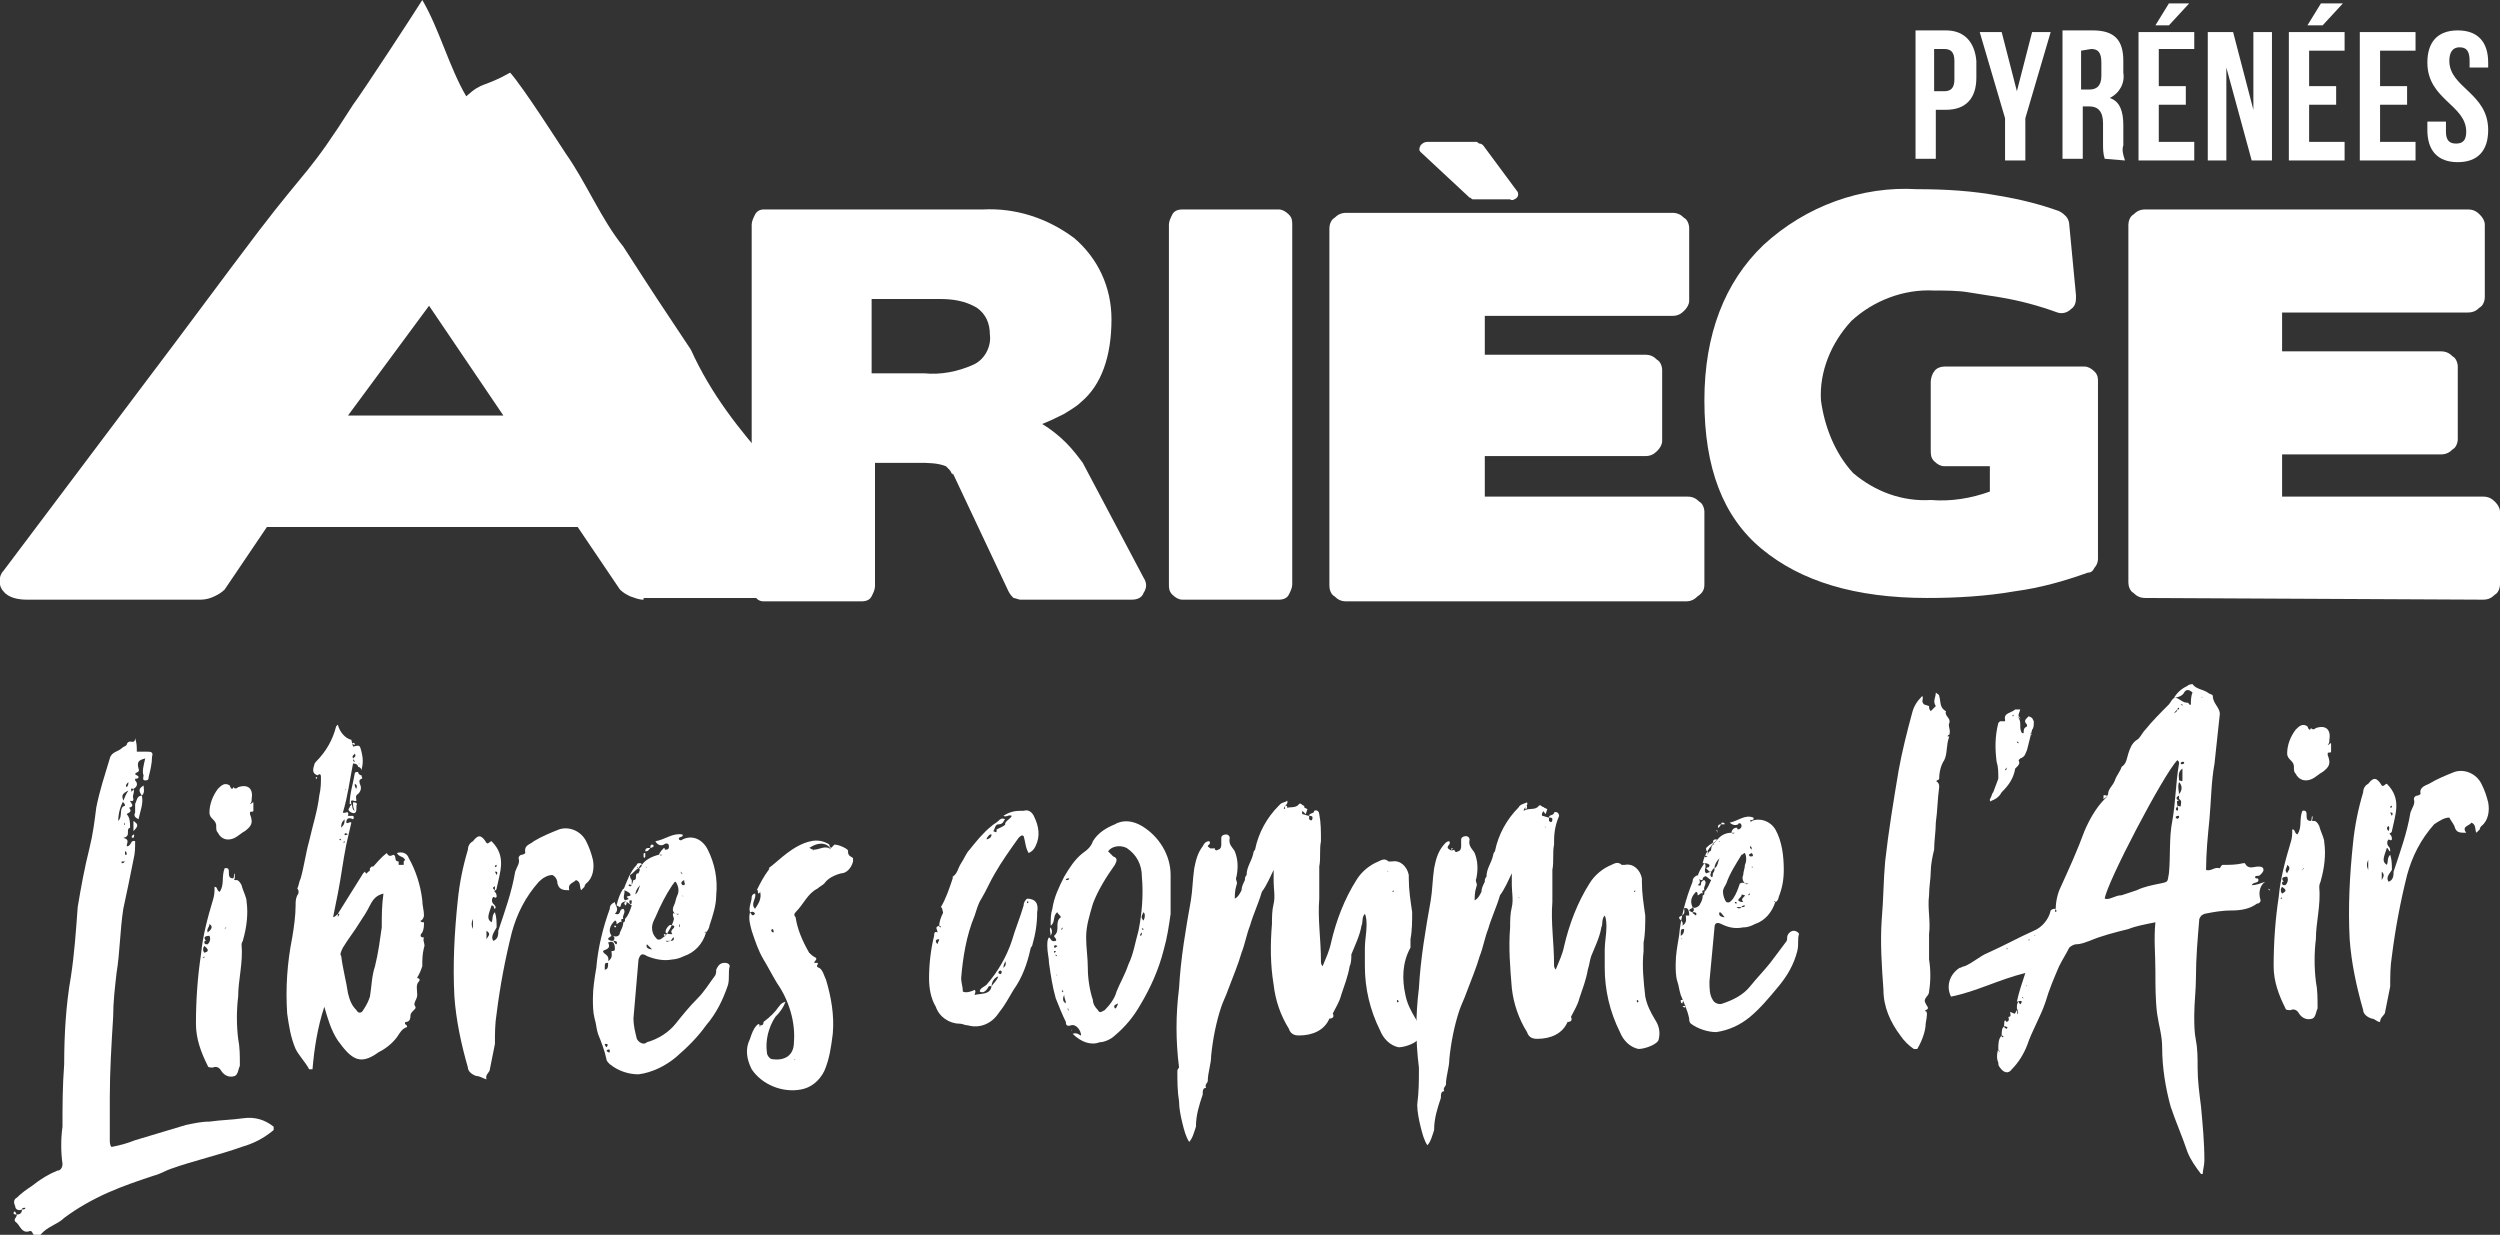
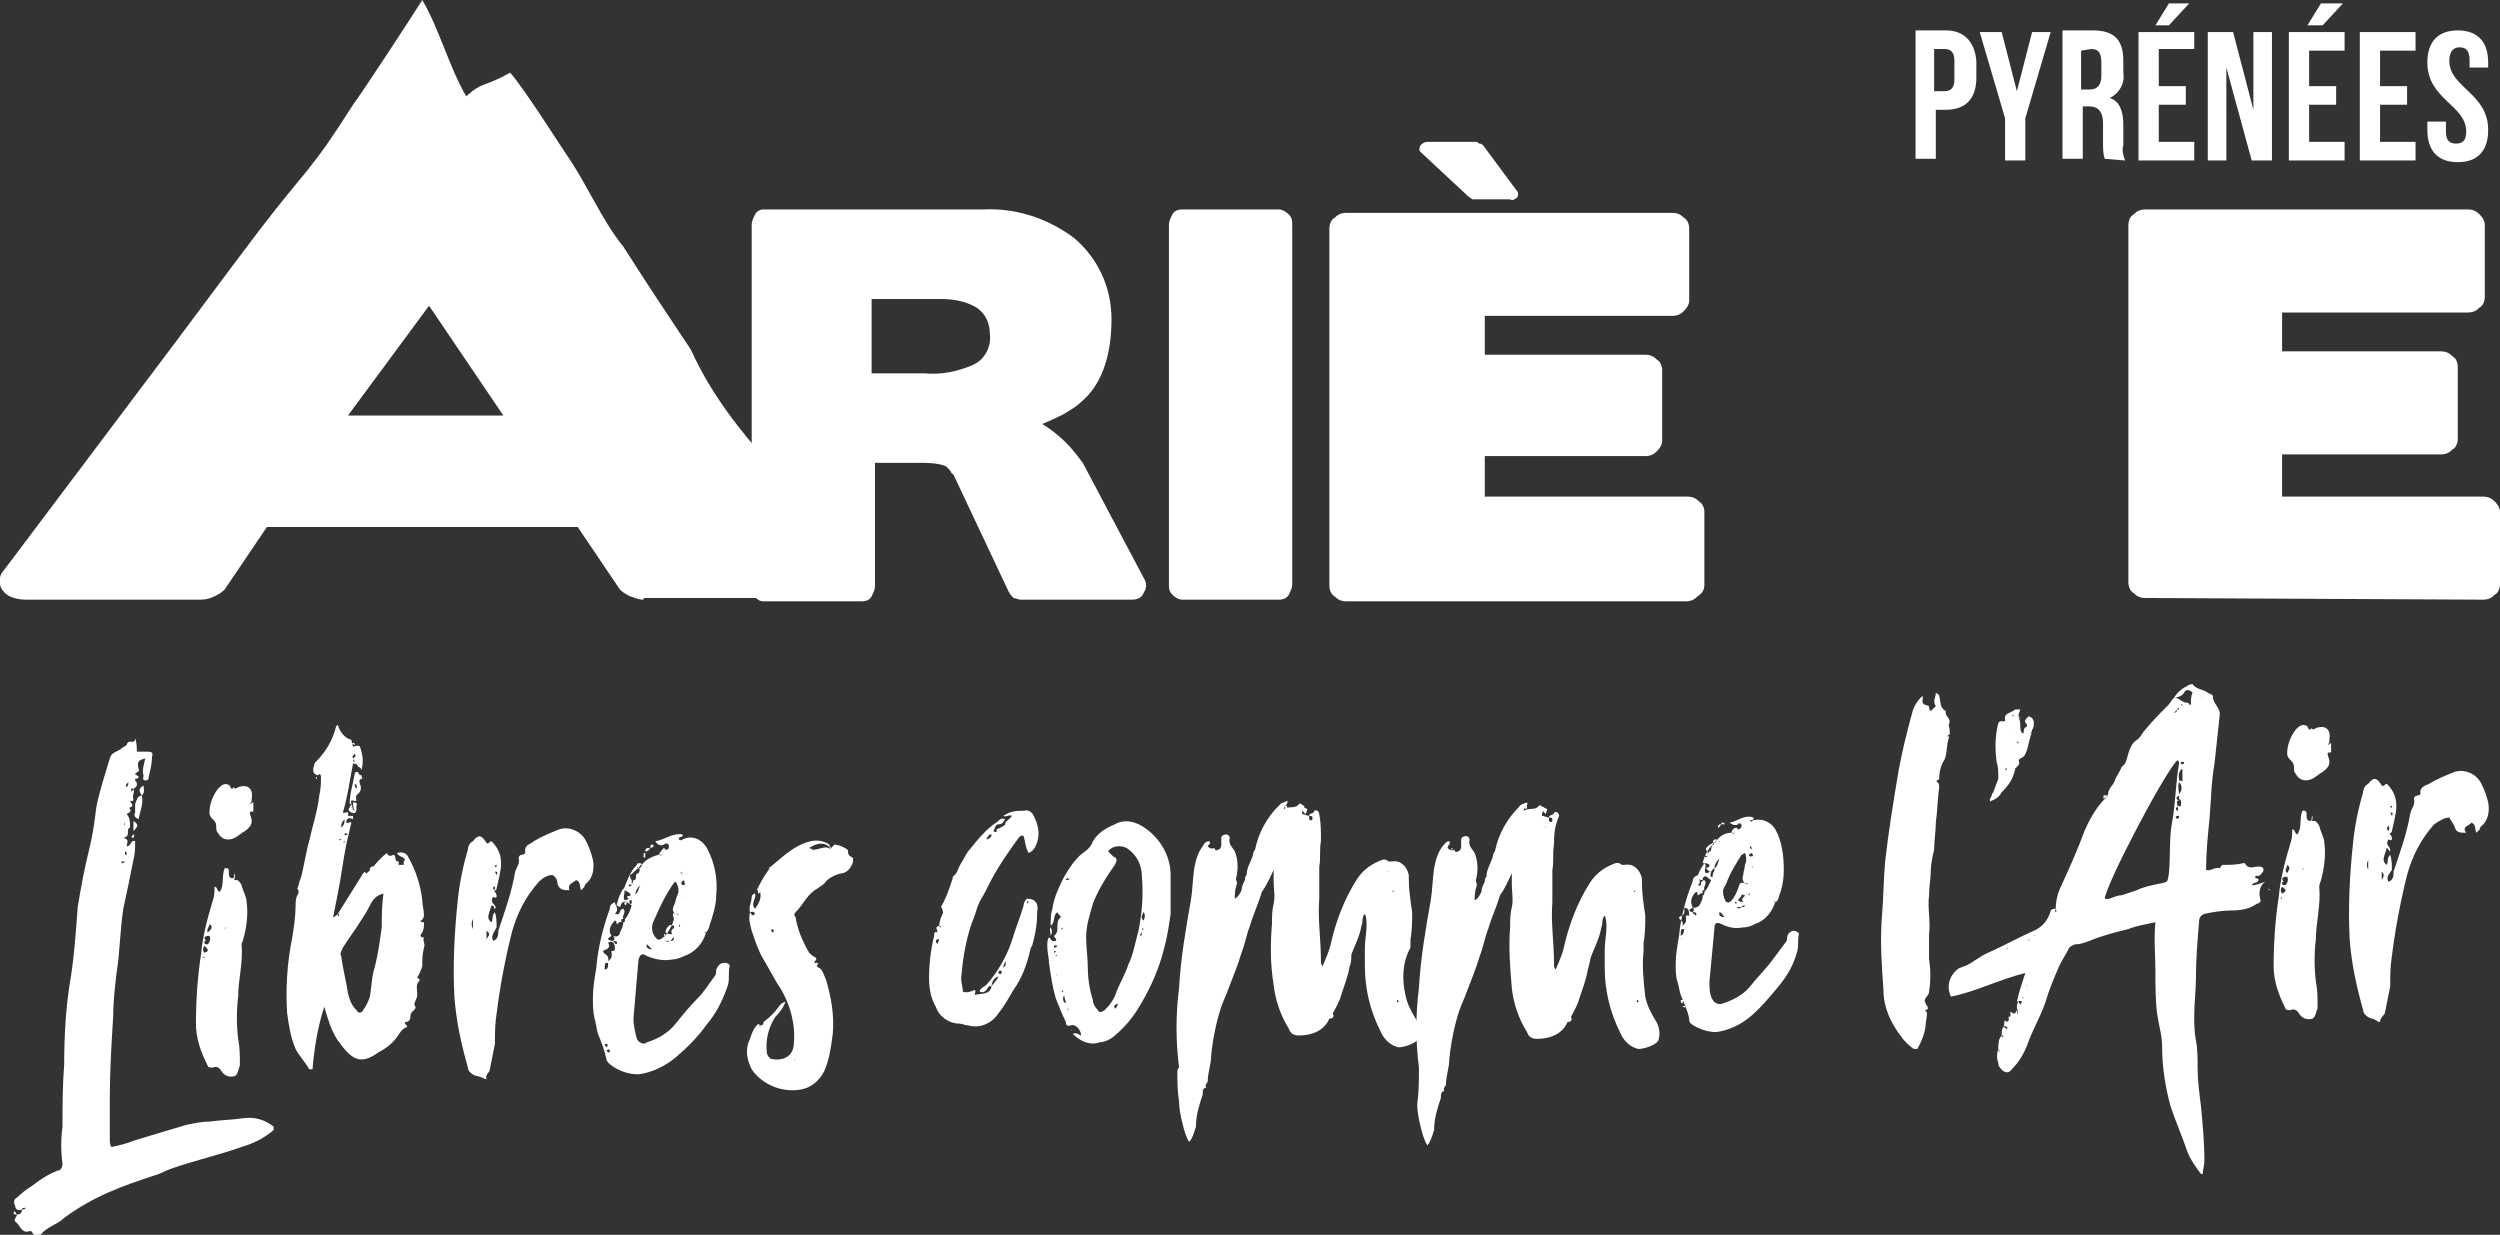
<svg xmlns="http://www.w3.org/2000/svg" version="1.1" id="Calque_1" x="0" y="0" viewBox="0 0 148 73.1" xml:space="preserve">
  <rect x="0" y="0" width="148" height="73.1" fill="#333333" stroke="none" />
  <style>.st0{fill:#fff}</style>
  <g id="Groupe_4677">
    <path id="Tracé_10977" class="st0" d="M13.9 52c-.1.1 0 .1.1.1s.2.1.3.3c.1.4.3.7.3 1 .1.7 0 1.5-.2 2.2 0 .1-.1.2-.1.3.1 1.1-.2 2.1-.2 3.1-.1.8-.1 1.7 0 2.5.1.5.1 1 .1 1.5v.1c-.1.2-.1.5-.3.6-.3.1-.6 0-.8-.3-.1-.2-.3-.3-.5-.2-.1 0-.3 0-.3-.1-.4-.8-.7-1.6-.7-2.5 0-1.4.1-2.8.3-4.1.1-1.1.4-2.2.7-3.2.1-.3.1-.5.1-.8.2 0 .1.2.3.3.3-.4.1-.9.3-1.4.5-.1 0 .6.5.6.1-.1 0-.2.1-.3v.3zm-2.1 7.3s0-.1 0 0m1.6-4.4c-.1 0-.1.1-.1.2 0-.1 0-.1.1-.2zM12.1 56c-.1.1-.1.3 0 .4.4-.1.1-.3 0-.4 0 0 0 .1 0 0m.3-1.3c0 .2-.2.3-.1.5.1-.1.4-.3.1-.5m-.2 1c-.1 0-.1 0-.1.1s.1.1.1.1h.1c.1-.1.2-.3.1-.5-.4 0-.3.2-.2.3zm-.2 1h.1c0-.1 0-.1-.1 0 0-.1 0-.1 0 0m0 .3z" />
    <path id="Tracé_10978" class="st0" d="M13.8 46.6c.1.1.2.1.3 0 .6-.2.9.1.8.7 0 .1 0 .2-.1.3.1 0 .1-.1.2-.1v.5c0 .1-.2 0-.2.1v.1c.2.5.1.7-.3 1-.2.1-.4.3-.6.4-.4.2-.8.1-1-.3-.1-.1-.1-.2-.1-.4s-.1-.3-.2-.4c-.1-.1-.2-.2-.2-.4 0-.5.2-1 .5-1.4.2-.2.4-.4.7-.2.1.3.2.2.2.1z" />
    <path id="Tracé_10979" class="st0" d="M12.7 52.3c0-.1 0 0 0 0z" />
    <path id="Tracé_10987" class="st0" d="M24.7 57.9c.1 0 .2.1.1.2-.2.2-.1.5-.1.8s-.3.5-.1.7c0 .1 0 .1-.1.2s-.2.2-.2.3c0 .3-.1.4-.3.4-.1.2.1.1.1.3-.3.1-.4.3-.6.6-.3.4-.7.7-1.1.9-1.1.8-1.6.4-2.4-.7-.4-.6-.6-1.3-.8-2-.4 1.2-.6 2.5-.7 3.7h-.2c-.2-.4-.6-.8-.8-1.2-.3-.7-.4-1.4-.5-2.1-.1-1.5 0-3 .3-4.5.1-.6.2-1.3.2-1.9 0-.2 0-.4.1-.6.1-.1.1-.3 0-.4.1-.2.1-.4.2-.6.2-.7.3-1.5.5-2.2.2-.9.5-1.8.6-2.7.1-.4.1-.8.1-1.1 0-.2-.1-.2-.2-.1-.3-.1-.3-.3-.2-.6 0-.1.1-.2.1-.2.6-.6 1-1.3 1.2-2.1l.1-.1c.1.4.4.8.8.9l.1.4h-.1.1c.4-.1.4-.1.5.3.1.4.1.7 0 1.1 0-.1-.1-.2-.2-.2 0-.1-.1-.2-.3-.2-.2 1-.3 1.9-.6 2.9.1.1.4-.2.3.2h.3v.2c-.2-.1-.4-.1-.4.2.1.1.2-.1.3 0-.1.4-.2.9-.3 1.3-.2 1-.3 1.9-.5 2.9l-.3 1.5v-.1c.1 0 .2-.1.3-.2v.2l.1-.2H20l1.5-2.4.1-.1c.1.2.1.1.2 0 .1 0 .1-.1.1-.2l.1-.1h.1v.1H22c.3-.3.5-.6.9-.9.1.2.2.2.4.1.2.1 0 .4.3.4v.2h.3V51c.1-.1.1-.1 0-.2s-.3-.1-.4-.3c.3-.1.6 0 .7.3.4.7.7 1.6.8 2.5 0 .3.1.6.1.9 0 .1-.1.3-.2.3 0 .1.1.1.2.1 0 .2 0 .4-.1.6-.1.1-.2.3.1.3-.1.2.1.4 0 .6-.1.4-.1.7-.1 1.1-.2.6-.3.6-.3.7zm-4 2.3c0-.1 0-.1 0 0m-.4-10.3c.1 0 .1 0 .1-.1-.1 0 0 .1-.1.1zm.6-5c0 .1 0 .2.1.2 0-.1-.1-.1-.1-.2.1-.1.2-.1.1-.3 0 .1-.2.1-.1.3m1.8 8c-.4.1-.6.3-.8.7-.2.4-.4.7-.6 1-.3.5-.7 1-1 1.5-.1.2-.2.4-.1.5.1.8.3 1.5.4 2.2.1.4.2.7.5 1 .1.2.3.2.4 0 .2-.3.3-.5.4-.8.1-.6.1-1.2.3-1.8.2-.8.3-1.6.4-2.3 0-.7 0-1.3.1-2M20.2 49c.2-.2.2-.3.2-.5-.2.2-.2.3-.2.5m.4.4c0-.1 0-.1 0 0-.1-.1-.2-.1-.2 0s.1 0 .2 0m-.1-2.7c-.1 0-.1 0 0 0-.1 0-.1.1 0 0m-.7 1.8s.1 0 0 0c.1-.1.1-.1 0 0 0-.1 0-.1 0 0m.4 1.2s0-.1 0 0c-.1-.1-.1 0-.1 0s0 .1.1 0c0 .1 0 0 0 0m1.1-4.5s-.1 0 0 0c-.1 0-.1.1 0 0 0 .1 0 .1 0 0 0 .1 0 0 0 0m-.6.1s-.1 0 0 0M20 48s.1-.1 0 0c0-.1 0-.1 0 0m.3-.8zm.2 12.5s0-.1 0 0c0-.1 0-.1 0 0m-.5-9.5z" />
    <path id="Tracé_10988" class="st0" d="M20.7 47.6c0-.6.2-1.2.3-1.8 0-.1.1-.1.2-.1 0 .1.1.2.2.2 0 .1.1.2 0 .2-.2.1-.1.2-.1.3.1.2.1.4-.1.6-.2.1-.1.3-.1.4-.1.1-.4-.2-.3.2h-.1zm.4-.9c0-.1.1-.2-.1-.3 0 .1 0 .2.1.3" />
    <path id="Tracé_10989" class="st0" d="M20.9 47.5c.1 0 .3 0 .2.2v.2c0 .2-.1.3-.3.2-.2-.1-.2-.2-.1-.3 0-.1.1-.1.1-.2.1.1 0 .3.2.4-.1-.2-.1-.3-.1-.5z" />
    <path id="Tracé_10990" class="st0" d="M21.7 52.1c0-.1.1-.3.3-.3v.1c-.1 0-.1.1-.1.2h-.2z" />
    <path id="Tracé_10991" class="st0" d="M20.8 44c.1 0 .2-.1.2.1-.1 0-.1-.1-.2-.1z" />
-     <path id="Tracé_10992" class="st0" d="M20.9 48.5c0-.1-.1-.1 0-.2.1.1 0 .2 0 .2z" />
    <path id="Tracé_10993" class="st0" d="M23.8 51.5c-.1-.1 0-.1 0-.2v.2z" />
    <path id="Tracé_10997" class="st0" d="M18.7 46v.1c.1 0 .1-.1 0-.1z" />
    <path id="Tracé_10999" class="st0" d="M29.2 55.7c.3-.1.3-.4.3-.6.4-1.2.8-2.3 1-3.5.1-.3.3-.5.2-.8 0-.1.1-.2.2-.2s.2-.1.2-.1c-.1-.5.3-.5.5-.7.5-.3 1-.5 1.5-.7.6-.2 1.3.1 1.6.7.2.4.3.7.4 1.1.1.5 0 1.1-.4 1.4-.1.1-.1.2-.1.2l-.2.2c-.1-.2 0-.5-.3-.6-.2.2-.5.2-.4.6-.3 0-.6 0-.7-.4 0-.2-.1-.4-.3-.5-.3 0-.6.2-.8.4-.8.9-1.3 1.9-1.6 3-.4 1.6-.7 3.2-.9 4.8-.1.6-.1 1.2-.1 1.8l-.3 1.5c0 .2-.3.3-.2.6-.3-.1-.4-.2-.6-.2-.3-.1-.5-.3-.5-.5-.4-1.4-.7-2.8-.8-4.2-.1-1.9 0-3.8.2-5.7.1-1 .3-2 .6-3 0-.2.1-.4.3-.5.3-.4.5-.4.8.1.1.1.2-.1.3-.1.9.9.5 1.8.3 2.8 0 .1-.1.1-.2.2v-.1l.1.1c.1.1.1.2.1.3-.1.1-.1 0-.2 0-.1.1-.1.3 0 .4.1.1.2.2.1.3-.1 0 0-.2-.2-.2-.2.6-.3.8 0 1 .1-.2 0-.4.2-.6.1.3.1.6.1.9-.3.5-.3.6-.2.8v.2h-.1s0 .1 0 0v-.1c.1.1.1 0 .1-.1m.1-4.1l.1.2c.1-.2 0-.2-.1-.2M28 54.4c-.1.2-.1.4 0 .6v-.6zm.8.7v.5c.1-.2.3-.3 0-.5m.5-2.7c.1.1-.3.1 0 .3v-.3m.1-1.1v-.1s-.1 0-.1.1 0 0 .1 0c-.1 0 0 0 0 0m-.1-.6c0 .1 0 .1 0 0 .1 0 .1 0 0 0 .1 0 0 0 0 0m0 1.3zM28 55.3" />
-     <path id="Tracé_11000" class="st0" d="M34.6 52.7c0 .1 0 .1 0 0z" />
    <path id="Tracé_11001" class="st0" d="M37.8 51.4c.1 0 .2-.1.2-.2.2-.3.6-.5 1-.6.1 0 .1.1.2 0H39c.1-.2.2-.3.3-.4.1 0 0 .1.1.1.2 0 .2-.1.2-.2 0-.2-.2-.2-.3-.1-.2.1-.4 0-.5-.2.6-.1 1-.5 1.6-.4.1.2-.3.1-.2.3 0 0 .1.1.2 0 .6-.3 1.2 0 1.5.6.4.8.6 1.7.5 2.7 0 .6-.2 1.2-.4 1.8 0 .1-.1.3-.2.4 0 0 0-.1-.1 0h.1c-.2.7-.7 1.2-1.3 1.4-.2.1-.5.2-.7.2-.5.1-1 0-1.5-.2-.3-.2-.4-.1-.5.2-.1 1.2-.2 2.4-.3 3.5 0 .4.1.8.2 1.2.1.2.4.4.6.2.7-.2 1.3-.6 1.7-1.1.4-.5.8-1 1.3-1.5.4-.4.7-.9 1-1.3.1-.1.1-.3.1-.4.1-.2.2-.4.5-.4.2 0 .3.1.3.2-.1.3 0 .7-.1 1.1-.3.9-.7 1.7-1.3 2.4-.5.7-1.1 1.3-1.8 1.9-.6.5-1.4.9-2.2 1-.6 0-1.2-.2-1.7-.6-.1-.1-.2-.2-.2-.3-.1-.5-.3-1-.5-1.5-.1-.3-.1-.6-.2-.9-.1-.4-.1-.8-.1-1.2 0-.6.1-1.2.2-1.8.1-1.2.4-2.4.8-3.5 0-.2.1-.3.3-.4 0 .2.3.4 0 .7.1 0 .2.1.3-.1 0-.1.1-.2.2-.2.2.2-.1.4 0 .6-.2 0-.1.1-.1.2-.1-.1-.2.1-.3.1 0-.1 0-.2-.1-.2-.3.3-.4.6-.2.9-.1.1-.2.1-.2.2.1.1.2.1.3.1.1.1.1.2.2.2.1-.2-.1-.2-.2-.2.1-.1.1-.2 0-.3.2.1.4 0 .4-.2.1-.2.2-.4.2-.6.1 0 .1-.1.1-.2.2-.2.3-.5.4-.8-.2-.1-.3-.3-.5-.2-.2.1-.1.2-.2.3l-.2-.1c.1-.4.2-.7.4-1 .2.2-.1.5.1.7l.3-.1c0 .1-.1.2 0 .3s.1-.1.1-.2c.1-.1.1-.2.1-.3.3-.1.3-.4.4-.6-.2.2-.3.4-.3.7-.1 0-.1.1-.2.2h-.1l-.2-.2c.1-.1.3 0 .2-.2-.1-.1-.3-.2-.4-.2.2-.5.4-1.1.8-1.5 0-.1.1-.1.2-.1s.1.1.1.2c0-.2-.1-.1-.2.1l-.1-.1s0 .1.1.1c-.2.1-.3.3-.5.4 0 .1 0 .2.1.3v.3c-.1 0-.1-.1-.2 0 .1.1.1.1.2 0l.1-.3c.3 0 0-.4.3-.4.1-.2.1-.3 0-.3zm5.2 6.7c-.1 0-.1 0 0 0zm-4.9-1.9zm2.2-1.5c-.1 0-.1.1-.1.2.1-.1 0-.2.1-.2zm-.6 1h-.3c.1.1.2 0 .3 0 .1 0 .2 0 .2-.2-.1 0-.1.1-.2.2m-1.4.2c-.1.2.1.3.3.3l-.3-.3M36 57c-.2 0-.2 0-.2.4.2 0 .2-.2.2-.4zm4-2.9c.1 0 .1.1.2 0H40c-.2-.1-.2-.3-.1-.5s.1-.4.2-.6c.1-.2.1-.5-.1-.8-.1 0-.1.1-.2.2-.4.6-.7 1.2-1 1.9-.1.2-.2.4-.2.6 0 .3.1.5.3.7.2.1.3-.1.5-.2.2-.3.4-.6.5-1-.1-.3-.1-.4.1-.3m-4.3 2.2c0 .2.4.2.3.6.3-.2.2-.4.2-.6.1 0 .2 0 .2-.1s0-.3-.1-.4c-.1-.1-.3 0-.3 0 .2.4-.2.4-.3.5m4.2-1.5c-.1 0-.2-.1-.3 0s-.2.2-.2.4c.1.1.2.1.4.1-.2-.3.2-.3.1-.5m.6-2.7c-.2.1-.2.2-.1.3h.1c.1-.1 0-.1 0-.3m-4.6 10.1c.1.1.1.1.2.1v-.1c0-.1-.1-.1-.2 0m0-.2c.1-.1.1-.2 0-.2h-.1s0 .1.1.2m4.4-10.4c0 .1 0 .1.2.2-.1 0-.1-.1-.2-.2m-.9 3.8v-.1h-.1c0 .1 0 .1.1.1m-3.5 2.3s-.1 0 0 0c-.1 0-.1 0 0 0-.1 0-.1 0 0 0-.1 0-.1 0 0 0m2.5-6.6s.1.1 0 0c.1 0 .1 0 0 0m-.1.2s-.1 0 0 0c-.1.1 0 .1 0 0 0 .1 0 .1 0 0m1.7 3.3c0 .1 0 0 0 0m-.6 2.2zm1-3.8c0 .1.1.1 0 0 .1 0 .1 0 0 0 .1 0 0 0 0 0m0 .3c-.1 0-.1 0 0 0m-.3 1.9zm-.1-.9z" />
    <path id="Tracé_11002" class="st0" d="M38.5 50.2c-.1.1-.1.2-.3.2 0-.2.1-.2.3-.2z" />
    <path id="Tracé_11003" class="st0" d="M38.5 50.2c0-.1 0-.2.1-.2 0 0 .1 0 .1.1-.1.1-.2.1-.2.1z" />
    <path id="Tracé_11004" class="st0" d="M38.2 50.7c0 .1-.1.1-.1 0v-.1c0-.1 0-.1.1-.1v.2" />
    <path id="Tracé_11006" class="st0" d="M37.7 51.3l.1.1-.1-.1v.1-.1z" />
    <path id="Tracé_11007" class="st0" d="M38.5 50.3l.1.1-.1-.1z" />
    <path id="Tracé_11008" class="st0" d="M38.5 50.4c.1 0 0 0 0 0 .1 0 .1 0 0 0z" />
-     <path id="Tracé_11009" class="st0" d="M36.4 54.9s-.1-.1 0-.1.1.1 0 .1" />
    <path id="Tracé_11010" class="st0" d="M37 53.6c0-.1-.1-.1 0-.2h.1c0 .2-.1.2-.1.2z" />
    <path id="Tracé_11011" class="st0" d="M37.6 52h-.1.1" />
    <path id="Tracé_11012" class="st0" d="M37.4 53l.1.1-.1-.1" />
    <path id="Tracé_11013" class="st0" d="M44.4 61.5c.1-.3.2-.6.4-.8.1-.1.1-.1.2 0 0 0-.1 0 0 .1v-.1c.1 0 .2 0 .2-.2.4-.3.7-.6.9-.9.1-.1.1-.2.4-.3-.1.3-.3.6-.6.9-.4.6-.6 1.4-.5 2.1 0 .2.2.4.3.4.6.1 1.3-.1 1.3-1 .1-1.2-.3-2.5-1-3.5-.3-.5-.5-.9-.8-1.4-.3-.5-.5-1.1-.7-1.7-.1-.4-.2-.7-.1-1.1.1.1.1.3.3.1-.1-.2-.2-.1-.3-.1-.1-.3.1-.6.1-.9 0-.1.1-.2.2-.2.1.3-.3.6 0 .9.2-.3.4-.6.3-1 0-.1-.1-.1-.2-.1.2-.4.4-.8.7-1.2 0 0 .1-.1 0-.1.4-.3.7-.6 1.1-.9.4-.3.9-.6 1.4-.7.4-.1.8 0 1.1.2 0 .1 0 .1.1.2l.2-.2c.3 0 .9.3.8.4 0 .3.2.3.3.4v.2c-.1.4-.4.7-.7.7-.4.1-.8.3-1 .6-.1.1-.3.2-.4.3-.6.3-.8.9-1.3 1.4-.1.1-.1.2 0 .3.1.7.4 1.4.8 2.1.1.1.2.2.4.3.1.1-.1.2-.1.3h.2c.1.1-.2.2.1.3.2.1.3.5.4.7.3 1 .5 2.1.4 3.2-.1.8-.2 1.5-.5 2.2-.3.6-.8 1-1.4 1.1-1.1.2-2.3-.3-2.9-1.2-.3-.6-.4-1.2-.1-1.8 0 .1 0 .1 0 0m2.6 1.2c.1.1.1 0 0 0 .1 0 0 0 0 0m-1.2-7.5c0-.1 0-.2-.1-.2-.1.1 0 .2.1.2m2.4-4.9c.3 0 .7-.3 1 0-.2-.4-.7-.5-1.3-.1.1 0 .1.1.3.1-.1 0-.1.1 0 0m1.7.2c-.1.1-.1.1 0 0 0 .1 0 .1 0 0m-2.6.3zm-2.9 11z" />
    <path id="Tracé_11014" class="st0" d="M44.9 52.9c-.1-.2 0-.3.2-.3-.1.1-.1.3-.2.3z" />
    <path id="Tracé_11015" class="st0" d="M45.8 51.5c-.1-.1-.1-.1 0 0-.1-.1-.1-.1 0 0z" />
    <path id="Tracé_11018" class="st0" d="M58.7 58.4c-.2-.1-.2.1-.3.2-.1.1-.2.2-.4.1 0-.2.3-.3.4-.4.7-.8 1.2-1.7 1.5-2.6.2-.7.5-1.4.7-2.1 0-.2.1-.3.2-.4.5 0 .7.3.6.8 0 .7-.1 1.3-.3 2 0 0-.1.1-.1.2-.2.9-.5 1.7-1 2.4-.3.5-.5.9-.9 1.4-.4.6-1.1.9-1.8.7-.2 0-.3-.1-.5-.1-.6 0-1.2-.4-1.4-1-.3-.5-.4-1.1-.4-1.7 0-.8.1-1.7.3-2.5 0-.1 0-.3.2-.2 0-.2-.2-.3.1-.4 0 0 0 .1.1.1 0-.1-.1-.1-.1-.1 0-.2.1-.5.2-.7.1-.1-.1-.3 0-.4 0 .1.1.1.1.2 0-.1-.1-.1-.2-.2.3-.5.5-1.1.7-1.7v-.1c.3-.2.3-.5.5-.8.2-.3.3-.6.5-.8.4-.5.8-1 1.3-1.4.1-.1.3-.2.4-.3.1-.1.2-.2.4-.1-.1.1-.1.3-.4.3-.2 0-.2.3-.3.4.2.1.2.1.2-.1.2-.1.5-.2.6-.4v.1h-.1c0-.2.3-.3.4-.5-.2-.1-.3.1-.5 0 .3-.2.6-.3 1-.3h.2c.3-.1.5.1.6.3.3.6.4 1.2.1 1.8-.1.2-.2.3-.4.4-.2-.3-.2-.7-.3-1-.1-.1-.2 0-.3.1-.5.7-1 1.4-1.4 2.1-.3.5-.5 1-.8 1.5-.2.3-.3.7-.4 1-.5 1.2-.7 2.5-.8 3.7 0 .3.1.5.1.8.2.1.5 0 .7-.1.1.1 0 .2 0 .3.4-.1.9 0 1-.5.1-.2.3-.3.4-.6-.3.1-.4.4-.4.6m2.3-10v-.2.2m-3.5 2.8c-.1 0-.1 0 0 0 0 .1 0 0 0 0 0-.1 0-.1 0 0m2.7-3s-.1 0 0 0zm-1.1 9.4c.1.1.2.1.2-.1-.1-.1-.2 0-.2.1 0 0-.1 0 0 0m-.5-8.2s0-.1 0 0c-.1.1-.2.2-.2.3 0 0-.1 0-.1.1v-.1c.2 0 .4-.1.4-.3h-.1m.9 7.5c0 .1-.1.2-.1.4.1-.1.2-.2.1-.4m-4-1c0-.1.1-.2.1-.3-.3 0-.2.2-.1.3m5.4-2.5c-.1-.1-.1 0-.1 0 0 .1 0 .1.1 0 0 .1 0 0 0 0m-3.1 6s-.1 0 0 0c-.1 0 0 0 0 0m-1.9-.5zm-.7-.6c0 .1 0 .1 0 0m4.1-9.2s0 .1 0 0c0 .1 0 .1 0 0 0 .1 0 .1 0 0m-2.9 11.2z" />
    <path id="Tracé_11021" class="st0" d="M63.5 61.2c.3-.1.4.1.5.1 0-.3-.3-.7-.6-.6s-.3-.1-.3-.2c-.2-.4-.4-.9-.6-1.4-.2-.7-.3-1.4-.4-2.1 0-.3-.1-.6-.1-1 0-.2 0-.4.1-.5.1 0 .1.3.4.2.1-.1-.1-.2-.1-.3.4-.3 0-.8.4-1.1 0-.1-.2-.2-.2-.3-.3.2-.1.6-.4.8 0-.4 0-.7.1-1 .1-.7.4-1.3.7-1.9.3-.5.6-1 1.1-1.4.3-.2.5-.4.6-.7.3-.5.8-.8 1.3-1 .5-.3 1.1-.2 1.6.1 1 .6 1.7 1.7 1.7 2.9v2.3c-.1.7-.2 1.4-.4 2.1-.3 1.2-.8 2.3-1.4 3.3-.4.7-.9 1.3-1.5 1.8-.2.2-.6.4-.9.4-.5.2-1.1 0-1.6-.5m2.7-1.8c-.2.1-.3.1-.2.3.1 0 .1-.1.2-.3-.1.1-.1.1 0 0m1.6-7zM62.5 58zm.3-2.4v.1-.1zm.3-3.5c.1 0 .2 0 .2-.1-.1 0-.2 0-.2.1zm-.7 4c.1 0 .1 0 .2-.1-.2-.1-.2 0-.2.1v.3c.1 0 .1-.1.1-.1h-.2l.1-.2m5.2-.9c-.1.1-.1.1-.1.2.1 0 .1-.1.1-.2zm-2-4.8l.3.3c.3.1.2.3.1.5-.5.7-1 1.5-1.3 2.3-.2.7-.4 1.3-.4 2 0 .6.1 1.2.1 1.8 0 .6.1 1.3.3 1.9 0 .2.1.4.3.6.1.2.2.1.4 0 .3-.3.6-.7.7-1.1.2-.5.5-1 .7-1.6.3-.6.4-1.3.6-2 .2-1 .3-2.1.2-3.2 0-.7-.3-1.3-.9-1.7-.4-.2-.9-.1-1.1.2m2.1 3.6c-.1.2-.2.3 0 .5.1-.2.1-.4 0-.5m-4.6 5.4c0-.2-.1-.3-.1-.5-.1.2-.1.4.1.5m.2.5c-.1-.1 0-.2-.1-.2 0 0 0 .1.1.2m-.4-1.3s-.1.1 0 0c-.1.1 0 .1 0 .1 0 .1.1 0 0-.1.1.1.1.1 0 0 .1.1 0 .1 0 0m-.3-.9s-.1 0 0 0c-.1 0-.1.1 0 0 0 .1 0 0 0 0m5-2.7c.1 0 .1 0 0 0 .1.1.1 0 .1 0s-.1-.1-.1 0c0-.1 0-.1 0 0m-4.7-.1s-.1 0 0 0c-.1.1-.1.2 0 .1v-.1m-.4 1.6c0 .1 0 .1 0 0v.1c.1 0 .1 0 0-.1.1.1.1.1 0 0 .1 0 0 0 0 0m5.3-2.8s0 .1 0 0m-4.9 4.4s-.1 0 0 0c-.1 0 0 0 0 0m-.2-4.9s0 .1 0 0c0 .1 0 .1 0 0 .1 0 .1 0 0 0m5.5.1c-.1 0-.1 0 0 0m-5.3 5.2s0-.1 0 0c0-.1 0 0 0 0m.9-6.9c0 .1 0 .1 0 0 0 .1 0 .1 0 0 0 .1 0 .1 0 0m-1 3.8c.1 0 .1 0 0 0 .1 0 .1 0 0 0m0-1.9s-.1 0 0 0c-.1 0-.1 0 0 0-.1 0 0 0 0 0m0 2.6zm2.5-6.4zm2.2 6zm.1-3z" />
    <path id="Tracé_11022" class="st0" d="M62.2 54.9c.1.2.1.3 0 .5 0-.2-.1-.4 0-.5" />
    <path id="Tracé_11023" class="st0" d="M63.4 61s0-.1 0 0c.1-.1.1 0 0 0 .1 0 .1 0 0 0" />
    <path id="Tracé_11024" class="st0" d="M69.8 63.2c-.2-1.6-.2-3.1 0-4.7.1-1.8.4-3.5.7-5.2.1-.6.1-1.2.2-1.9.1-.5.2-.9.5-1.3.1-.2.2-.3.4-.3.1.2-.1.2-.1.3.1.1.2.2.4.1 0 .1.1.2.2.1.1 0 .2-.1.2-.3v-.4c0-.1.1-.2.3-.2.1 0 .2.1.2.2-.1.4.2.6.3.8.2.5.2 1 .1 1.5-.1.2.1.3 0 .5-.1.3-.1.6-.1.8.2-.1.3-.3.4-.5 0-.2.1-.4.2-.6v.1-.1c0-.1 0-.2.1-.3 0-.5.3-.8.4-1.3 0-.1.1-.2.1-.2.2-1 .7-1.9 1.4-2.6l.1-.1c.1-.1.3-.1.4-.2.1.2-.2.3-.2.5.3-.2.7 0 .9-.3.1-.1.2.1.3.1.1.2-.2.3-.1.5.1 0 .3.1.4.1v.2c.1.1.2.1.2-.1 0-.1-.1-.1-.2-.1 0-.2.3-.1.3-.3.2-.1.3.1.3.2.1.5.1 1 .1 1.6-.1.5 0 1-.1 1.5v1.9c-.1 1.2.1 2.4.1 3.7 0 .1 0 .2.1.3.2-.5.4-.9.5-1.4.3-1.3.8-2.6 1.5-3.7.3-.5.8-.9 1.3-1.1.2-.1.4-.2.6 0h.2c.5-.1.9.3 1 .8v.2c0 .7.1 1.3.2 2 0 .5 0 1.1-.1 1.6v.5c-.5.9-.5 1.9-.3 2.8.1.5.3.9.6 1.4.2.3.3.7.2 1.1 0 .3-.8.6-1.2.6-.5-.1-.9-.5-1.1-1-.6-1.2-.9-2.5-.9-3.8v-1.1c0-.4.1-.9.1-1.3 0-.2 0-.5-.1-.7-.2.2-.1.5-.2.7-.1.6-.4 1.2-.6 1.7 0 .2 0 .5-.1.7-.1.6-.3 1.1-.5 1.7-.1.4-.3.7-.5 1.1.1.2 0 .3-.2.3-.3.7-1 1-1.8 1-.3 0-.5-.1-.6-.4-.5-.8-.8-1.7-.9-2.6-.2-1.2-.2-2.4-.1-3.6 0-.4 0-.8.1-1.2.1-.4 0-.9 0-1.3v-.7c-.2.4-.4.9-.7 1.3-.2.7-.5 1.3-.7 2-.2.5-.3 1.1-.5 1.6-.2.7-.5 1.4-.8 2.2-.1.3-.3.7-.4 1-.3.9-.5 1.9-.6 2.9 0 .5-.2 1-.2 1.5 0 .1-.2.2-.1.4-.2 0-.2.2-.2.4-.2.6-.4 1.2-.4 1.9-.1.3-.2.7-.4.9-.2-.3-.3-.7-.4-1.1-.1-.4-.2-.9-.2-1.3-.1-.6-.1-1.2-.1-1.8 0-.1.1-.2.1-.2zm5.6-15.1zm.3.6zm6.8 4c-.1.1-.1.1 0 .1v-.1zm.2 6.5s0 .1 0 0c0 .1 0 .2.1.1 0 0 0-.1-.1-.1M77.3 49c0-.1 0-.1 0 0-.1-.1-.1-.1 0 0-.1 0-.1 0 0 0m4.9 2.6s0-.1 0 0c0-.1 0-.1 0 0-.1-.1-.1 0 0 0m-6.5 1.5c0 .1 0 .1 0 0m6.7-1.4s0-.1 0 0" />
    <path id="Tracé_11025" class="st0" d="M76.8 48c.2-.3.2-.3.6-.1l-.1.3-.3-.3s-.1.1-.2.1z" />
    <path id="Tracé_11026" class="st0" d="M76.1 47.7c.1 0 .1 0 .1.1 0 0 0 .1-.1.1 0-.1-.1-.1 0-.2-.1 0 0 0 0 0" />
    <path id="Tracé_11027" class="st0" d="M71.7 50.3s0-.1.1-.1l-.1.1z" />
    <path id="Tracé_11029" class="st0" d="M84 63.2c-.2-1.6-.2-3.1 0-4.7.1-1.8.4-3.5.7-5.2.1-.6.1-1.2.2-1.9.1-.5.2-.9.5-1.3.1-.1.2-.3.4-.3.1.2-.1.2-.1.4.1.1.2.2.4.1 0 .1.1.2.2.1.1 0 .2-.1.2-.3v-.4c0-.1.1-.2.3-.2.1 0 .2.1.2.2-.1.4.2.6.3.8.2.5.2 1 .1 1.5-.1.2.1.3 0 .5-.1.3-.1.6-.1.8.2-.1.3-.3.4-.5 0-.2.1-.4.2-.6v.1-.1c0-.1 0-.2.1-.3 0-.5.3-.8.4-1.3 0-.1.1-.2.1-.2.2-1 .7-1.9 1.4-2.6.1-.2.3-.2.5-.3.1.2-.2.3-.2.5.3-.2.7 0 .9-.3.1-.1.2.1.3.1.1.2-.2.3-.1.5.1 0 .3.1.4.1v.2c.1.1.2.1.2-.1 0-.1-.1-.1-.2-.1 0-.2.3-.1.3-.3.2-.1.3.1.3.2-.3.7-.3 1.2-.3 1.7-.1.5 0 1-.1 1.5v1.9c-.1 1.2.1 2.4.1 3.7 0 .1 0 .2.1.3.2-.5.4-.9.5-1.4.3-1.3.8-2.6 1.5-3.7.3-.5.8-.9 1.3-1.1.2-.1.4-.2.6 0h.2c.5-.1.9.3 1 .8v.2c0 .7.1 1.3.2 2 0 .5 0 1.1-.1 1.6v.5c-.1.9 0 1.8.1 2.7.1.5.3.9.6 1.4.2.3.3.7.2 1.1 0 .3-.8.6-1.2.6-.5-.1-.9-.5-1.1-1-.6-1.2-.9-2.5-.9-3.8v-1.1c0-.4.1-.9.1-1.3 0-.2 0-.5-.1-.7-.2.2-.1.5-.2.7-.1.6-.4 1.2-.6 1.7-.1.3-.1.5-.2.8-.1.6-.3 1.1-.5 1.7-.1.4-.3.7-.5 1.1.1.2 0 .3-.2.3-.3.7-1 1-1.8 1-.3 0-.5-.1-.6-.4-.5-.8-.8-1.7-.9-2.6-.1-1.2-.2-2.4-.1-3.6 0-.4 0-.8.1-1.2.1-.4 0-.9 0-1.3v-.7c-.2.4-.4.9-.7 1.3-.2.7-.5 1.3-.7 2-.2.5-.3 1.1-.5 1.6-.2.7-.5 1.4-.8 2.2-.1.3-.3.7-.4 1-.3.9-.5 1.9-.6 2.9 0 .5-.2 1-.2 1.5 0 .1-.2.2-.1.4-.2 0-.2.2-.2.4-.2.6-.4 1.2-.4 1.9-.1.3-.2.7-.4.9-.2-.3-.3-.7-.4-1.1-.1-.4-.2-.9-.2-1.3.1-.8.1-1.4.1-2v-.2zm5.7-15.1zm.2.6zm6.9 4c-.1.1-.1.1 0 .1v-.1zm.1 6.5s0 .1 0 0c0 .1 0 .2.1.1 0 0 0-.1-.1-.1M91.5 49c0-.1 0-.1 0 0 0-.1-.1-.1 0 0-.1 0-.1 0 0 0m4.9 2.6s0-.1 0 0c0-.1 0-.1 0 0 0-.1 0 0 0 0m-6.5 1.5c0 .1.1.1 0 0 .1 0 .1 0 0 0m6.7-1.4s0-.1 0 0" />
    <path id="Tracé_11030" class="st0" d="M91 48c.2-.3.2-.3.6-.1l-.1.3-.3-.4c0 .1-.1.2-.2.2z" />
    <path id="Tracé_11031" class="st0" d="M90.3 47.7c.1 0 .1 0 .1.1 0 0 0 .1-.1.1v-.2" />
    <path id="Tracé_11032" class="st0" d="M85.9 50.3s0-.1.1-.1c0 0 0 .1-.1.1z" />
    <path id="Tracé_11034" class="st0" d="M101.4 49.9c.1 0 .1-.1.2-.1.2-.3.5-.5.9-.5 0 0 .1.1.2 0h-.2c0-.1.1-.3.3-.3.1 0 0 .1.1.1s.2-.1.2-.2c0-.2-.2-.2-.2-.1-.2.1-.4 0-.5-.1.5-.1.9-.5 1.4-.3.1.2-.2.1-.2.2 0 0 .1.1.1 0 .5-.2 1.1 0 1.4.5.4.7.5 1.6.5 2.4 0 .6-.1 1.1-.3 1.6 0 .1-.1.3-.2.3 0 0 0-.1-.1 0h.1c-.2.6-.6 1.1-1.2 1.3-.2.1-.4.2-.7.2-.5.1-.9 0-1.3-.2-.2-.1-.4-.1-.4.2-.1 1.1-.2 2.1-.3 3.2 0 .4 0 .8.2 1.1.1.2.4.3.6.2.6-.2 1.2-.5 1.6-1 .4-.5.8-.9 1.2-1.4l.9-1.2c.1-.1.1-.2.1-.3 0-.2.2-.4.4-.4.1 0 .3.1.3.2-.1.3 0 .6-.1 1-.2.8-.6 1.5-1.2 2.2-.5.6-1 1.2-1.6 1.7-.6.5-1.3.8-2 .9-.5 0-1.1-.2-1.5-.5-.1-.1-.1-.2-.1-.3-.1-.5-.3-.9-.5-1.4-.1-.3-.1-.5-.2-.8-.1-.3-.1-.7-.1-1 0-.6.1-1.1.2-1.7.1-1.1.4-2.2.8-3.2 0-.2.1-.3.3-.4 0 .2.3.4 0 .6.1 0 .2.1.2-.1 0-.1.1-.2.2-.2.2.2-.1.4 0 .6-.2 0-.1.1-.1.2-.1-.1-.2.1-.3.1 0-.1 0-.2-.1-.2-.2.2-.4.5-.2.9 0 .1-.2.1-.2.2.1.1.2.1.2.1 0 .1.1.1.2.2.1-.2-.1-.2-.2-.2.1-.1.1-.2 0-.3.1.1.3 0 .4-.1.1-.2.2-.3.2-.6.1 0 .1-.1.1-.2.2-.2.3-.5.4-.7-.2-.1-.3-.3-.4-.2-.2.1 0 .2-.2.2l-.2-.1c0-.3.2-.6.4-.9.2.2-.1.4.1.6l.3-.1c0 .1-.1.2 0 .3s.1-.1.1-.2c.1-.1.1-.2.1-.3.2-.1.2-.4.3-.6-.2.2-.3.4-.3.6-.1 0-.1.1-.2.2h-.1l-.2-.2c.1-.1.2 0 .2-.2-.1-.1-.2-.1-.4-.1.1-.5.4-1 .8-1.3 0-.1.1-.1.2-.1s.1.1.1.1c-.4-.2-.5-.1-.5.1l-.1-.1.1.1c-.1-.1-.1-.1 0 0-.2.1-.3.2-.4.3 0 .1 0 .2.1.2v.3c-.1 0-.1-.1-.2 0 .1.1.1 0 .2 0 0-.1 0-.2.1-.3.2 0 0-.4.3-.4-.1 0-.1-.1-.1-.1zm4.6 6c0 .1 0 .1 0 0m-4.4-1.7zm2-1.3c-.1 0-.1.1-.1.1.1 0 .1-.1.1-.1zm-.5.8h-.3c.1.1.2.1.3 0 .1 0 .2 0 .2-.1-.2 0-.2.1-.2.1m-1.3.3s0-.1 0 0c-.1.2.1.3.3.3-.1-.1-.2-.3-.3-.3m-2.1 1c-.2 0-.2 0-.2.4.2-.1.2-.3.2-.4zm3.6-2.7s.1.1.2 0h-.2c-.1-.1-.2-.3-.1-.5 0-.2.1-.4.1-.6.1-.2.1-.5 0-.7-.1 0-.1.1-.2.1-.3.5-.7 1.1-.9 1.7-.1.2-.2.3-.2.5s.1.5.2.6c.2.1.3-.1.4-.2.2-.3.3-.6.4-.9.1 0 .1-.1.3 0m-3.9 2c0 .2.3.2.2.5.3-.2.2-.4.2-.6h.2c0-.1 0-.3-.1-.4-.1-.1-.3 0-.2 0 .1.4-.2.4-.3.5m3.9-1.3c-.1 0-.2-.1-.2 0s-.2.2-.2.3c.1.1.2.1.3.1-.2-.2.1-.3.1-.4m.4-2.5c-.2.1-.2.1-.1.2h.1c.1 0 .1-.1 0-.2m-4.1 9.1c.1 0 .1.1.2 0v-.1c0 .1-.1 0-.2.1m0-.2c0-.1.1-.2 0-.2h-.1c0 .1 0 .2.1.2m4-9.3c0 .1 0 .1.1.2 0-.1 0-.2-.1-.2m-.8 3.4v-.1h-.1s0 .1.1.1m-3.2 2.1s0-.1 0 0c-.1-.1-.1 0 0 0-.1 0-.1 0 0 0-.1 0 0 0 0 0m2.3-6s0 .1 0 0c.1 0 .1 0 0 0m-.1.2s-.1 0 0 0c-.1 0 0 .1 0 0 0 .1 0 0 0 0m1.5 3s.1 0 0 0c.1 0 .1 0 0 0 0-.1 0-.1 0 0m-.5 2zm.9-3.5s0 .1 0 0c0 .1.1.1 0 0 .1.1.1 0 0 0m0 .3c-.1 0-.1 0 0 0m-.3 1.7zm-.1-.8z" />
    <path id="Tracé_11035" class="st0" d="M101.9 48.8c-.1.1-.1.2-.2.2 0-.2.1-.2.2-.2z" />
    <path id="Tracé_11036" class="st0" d="M101.9 48.8c0-.1 0-.1.1-.1 0 0 .1 0 .1.1h-.2z" />
-     <path id="Tracé_11037" class="st0" d="M101.7 49.2c0 .1-.1.1 0 0h-.1s0-.1.1 0" />
    <path id="Tracé_11042" class="st0" d="M100.1 53.1s-.1-.1 0-.1v.1" />
    <path id="Tracé_11043" class="st0" d="M100.6 51.9c0-.1-.1-.1 0-.2h.1c0 .1-.1.2-.1.2z" />
    <path id="Tracé_11046" class="st0" d="M119.4 59.7c0-.2 0-.3.1-.4.1.2.1.2.2 0-.1-.1-.2 0-.3 0 .1-.5.3-1.1.5-1.7-1.6.4-2.9 1.1-4.4 1.4-.3-.6-.1-1.3.5-1.7.1 0 .2-.1.3-.1.5-.2.9-.6 1.4-.8.9-.4 1.8-.9 2.7-1.3.5-.2.9-.7 1-1.2.1-.1.2-.1.3-.1 0 .1-.1.1 0 .2.1-.1 0-.1 0-.2 0-.4.1-.9.3-1.3.5-1.1 1-2.2 1.4-3.3.3-.7.7-1.4 1.2-1.9s0 0-.1 0c.1-.1-.1-.3.2-.2 0 0 .1 0 .1-.1 0-.3.3-.5.4-.8.1-.3.3-.5.4-.8.3-.2.3-.5.4-.8.1-.3.2-.6.5-.8.2-.1.3-.4.5-.6.4-.5.9-1 1.4-1.5.1-.1.2-.4.4-.4.3.1.4.3.7.3.1 0 .1.2.2.1 0-.2 0-.5.1-.7-.2-.2-.4-.2-.5 0-.1.2-.4.3-.6.3.2-.3.4-.5.8-.7.1-.1.3-.1.3-.1.2.3.6.3.9.5.1.1.3.1.3.2 0 .5.5.7.4 1.2-.1.9-.2 1.9-.3 2.8-.2 1.1-.2 2.2-.3 3.3-.1 1-.2 2-.2 3 .3.1.5-.2.8-.1.1-.1.1-.2.2-.2.4 0 .8 0 1.2-.1h.1c.2.4.5.2.8.2.1 0 .3 0 .3.2 0 .1-.1.2-.2.3s-.2 0-.3.1c0 .2.2 0 .2.2s-.3.1-.4.3c.3 0 .5-.1.8-.2-.3.2-.4.6-.3 1 .1.2-.1.3-.2.3-.4.3-.9.4-1.5.4s-1.1.1-1.6.2c-.2.1-.2.1-.3.3-.1 1.2-.2 2.3-.2 3.5 0 .7-.1 1.5-.1 2.2 0 .5 0 1 .1 1.5s.1 1.1.1 1.6c0 .8.1 1.5.2 2.3.1 1.1.2 2.1.2 3.2 0 .3-.1.6-.1.8h-.1c-.3-.4-.6-.8-.8-1.3-.3-.9-.7-1.8-1-2.7-.3-1.1-.5-2.3-.5-3.5 0-.7-.2-1.3-.3-2-.1-.8-.1-1.7-.1-2.5 0-1-.1-1.9 0-2.9-.5.1-1.1.2-1.6.4-.8.2-1.6.4-2.3.7-.3.1-.5.2-.8.2-.1 0-.3.1-.4.2-.2.4-.4.7-.6 1.1-.3.7-.6 1.4-.8 2.1-.3.9-.8 1.7-1.1 2.6-.2.5-.5 1-.9 1.4-.2.3-.5.2-.7-.1-.1-.1-.1-.2-.1-.3-.1-.2-.1-.5 0-.8 0 .1 0 .1.1.2l-.1-.2c0-.3 0-.6.2-.8 0 .1 0 .1.1.1 0-.1-.1-.1-.1-.1 0-.2 0-.4.1-.5.1 0 .1.1.2.1 0 0 .1-.1 0-.1-.1-.1-.2 0-.2 0 .1-.1 0-.3.1-.4l.1.1c.2-.1.1-.2.1-.3.2 0 .1-.2.1-.3.6.3.5 0 .4-.2zm9.4-10.7zm-8.2 6.2l.1-.1-.1.1zm-2.2 1.1zm10.3-14.1c.1 0 .2-.1.2-.2.1 0 .1 0 .1-.1-.1 0-.1.1-.1.1l-.2.2s0 .1 0 0c0 .1 0 0 0 0m.2 5.5c.1 0 .2.1.2 0s.1-.3-.1-.4V47c.2-.2.2-.5 0-.7v-.1c.1 0 .2.1.2 0v-.7c-.3.2-.2.5-.2.7v.1c-.1.3 0 .5 0 .8-.2.1-.2.2 0 .3-.2 0-.1.1-.1.3 0 .1-.2.2 0 .3.1-.1 0-.2 0-.3m-3.3 5.3l.9-.3c.4-.2.9-.3 1.4-.4.5-.1.4-.1.5-.6.1-1 0-2.1.2-3.1.2-1.1.2-2.3.4-3.4 0-.1 0-.1-.1-.2-.8.8-4.2 7.3-4.3 8.2.3.1.6-.2 1-.2m3.7-7.8c0-.1 0-.1-.1-.1 0 0-.1 0-.1.1 0 0 0 .1.2 0 0 .1 0 0 0 0m-.5 3.2c.1.1.1.1.2 0v-.1c-.1 0-.2 0-.2.1m-8.7 9.6s-.1 0 0 0c0 .1 0 .1 0 0 0 .1 0 .1 0 0m.4-2.6c-.1-.1-.1 0 0 0-.1 0-.1 0 0 0m-.4.2v.1s.1-.1 0-.1m0 2.1c.1 0 .1 0 0 0 .1-.1.1-.1 0 0m9-16s0 .1 0 0c.1.1.1.1.1 0h-.1c.1 0 0 0 0 0m.2 3c-.1 0-.1 0 0 0m-9.5 14.4c0-.1 0-.1 0 0-.1-.1-.1-.1-.1 0 0-.1 0 0 .1 0m0-.4c.1 0 0 0 0 0m8.9-6.8s0-.1 0 0c-.1-.1-.1-.1 0 0-.1 0-.1 0 0 0-.1 0 0 0 0 0m-9.9 4.2s0 .1 0 0v.1s.1 0 0-.1c.1 0 0 0 0 0m11.6-14.8s0-.1 0 0c-.1-.1-.1 0 0 0-.1 0 0 0 0 0m-11.2 14.6c-.1 0-.1 0 0 0m-.1 5.7c0-.1 0-.1 0 0m.9-3.2c0-.1-.1-.1 0 0-.1 0 0 0 0 0m7.8-5.8zm-8.3 3.3z" />
    <path id="Tracé_11047" class="st0" d="M119.4 60.4c-.3-.2-.1-.4 0-.6.1.1-.1.4 0 .6z" />
    <path id="Tracé_11048" class="st0" d="M119.1 60.8v-.4c.1 0 .1.1.1.2s0 .2-.1.2z" />
    <path id="Tracé_11049" class="st0" d="M134.3 52.6s.1 0 0 0c.1.1.1.1 0 0l.1.1c-.1 0-.1 0-.1-.1-.1.1-.1.1 0 0-.1 0 0 0 0 0" />
    <path id="Tracé_11050" class="st0" d="M126.6 43.6c0 .1 0 .1 0 0-.1.1-.1.1 0 0-.1 0 0 0 0 0" />
    <path id="Tracé_11051" class="st0" d="M125.7 45.4c0-.1-.1 0 0 0z" />
    <path id="Tracé_11053" class="st0" d="M113.5 62.1h-.2c-.3-.2-.6-.5-.8-.8-.6-.8-1-1.7-1-2.7-.1-1.4-.2-2.8-.1-4.2.1-1.1.1-2.3.2-3.4.2-1.8.5-3.6.8-5.4.2-1.1.5-2.3.8-3.4.1-.4.3-.7.6-1 .1.2-.1.3.1.5l.3.1c0 .1 0 .2.1.3l.3-.3c-.2-.3 0-.5 0-.8.1.1.2.1.2.2.1.3 0 .7.4.9-.1.3.3.4.2.7-.1.2.1.4 0 .7 0 0-.1 0-.1.1h.1c-.2.5-.1 1-.3 1.4-.2.3-.3.7-.3 1.1 0 .1-.3.1-.1.2.1.1.1.2.1.3-.1.7-.1 1.4-.2 2.1 0 .5-.1 1.1-.1 1.6-.1.4-.2.9-.2 1.3s-.1.9-.1 1.4c-.1.8.1 1.5 0 2.3v1.5c.1.6.1 1.3 0 1.9 0 .3-.4.4-.2.7 0 .1.3.3 0 .4 0 0-.1 0 0 .1v-.1c.1.2.1.2 0 .8 0 .4-.2 1-.5 1.5m1.7-19" />
    <path id="Tracé_11055" class="st0" d="M115.4 43.4v-.1.1" />
    <path id="Tracé_11056" class="st0" d="M136.9 48.5c-.1.1 0 .1.1.1s.2.1.3.3c.1.4.3.7.3 1 .1.7 0 1.5-.2 2.2 0 .1-.1.2-.1.4.1 1.1-.2 2.1-.2 3.1-.1.8-.1 1.7 0 2.5.1.5.1 1 .1 1.5v.1c-.1.2-.1.5-.3.6-.3.1-.6 0-.8-.3-.1-.2-.3-.3-.5-.2-.1 0-.3 0-.3-.1-.4-.8-.7-1.6-.7-2.5 0-1.4.1-2.8.3-4.1.1-1.1.4-2.2.7-3.2.1-.3.1-.5.1-.8.2 0 .1.2.3.3.3-.4.1-.9.3-1.4.5-.1 0 .6.5.6.1-.1 0-.2.1-.3v.2zm-2.1 7.3s0-.1 0 0m1.6-4.4c-.1 0-.1.1-.1.2 0-.1 0-.1.1-.2zm-1.3 1.1c-.1.1-.1.3 0 .4.4-.2.1-.3 0-.4 0 0 0 .1 0 0m.3-1.3c0 .2-.2.3 0 .5 0-.1.3-.3 0-.5m-.2 1c-.1 0-.1 0-.1.1s.1.1.1.1h.1c.1-.1.2-.3.1-.5-.4 0-.3.2-.2.3zm-.2 1h.1c0-.1 0-.1-.1 0 0-.1 0-.1 0 0m0 .3z" />
    <path id="Tracé_11057" class="st0" d="M136.8 43.1c.1.1.2.1.3 0 .6-.2.9.1.8.7 0 .1 0 .2-.1.3.1 0 .1-.1.2-.1v.5c0 .1-.2 0-.2.1v.1c.2.5.1.7-.3 1-.2.1-.4.3-.6.4-.4.2-.8.1-1-.3-.1-.1-.1-.2-.1-.4s-.1-.3-.2-.4c-.1-.1-.2-.2-.2-.4 0-.5.2-1 .5-1.4.2-.2.4-.4.7-.2.1.3.2.2.2.1z" />
    <path id="Tracé_11066" class="st0" d="M141.4 52.2c.3-.1.3-.4.3-.6.4-1.2.8-2.3 1-3.5.1-.3.3-.5.2-.8 0-.1.1-.2.2-.2s.2-.1.2-.1c-.1-.4.3-.5.5-.6.5-.3 1-.5 1.5-.7.6-.2 1.3.1 1.6.7.2.4.3.7.4 1.1.1.5 0 1.1-.4 1.4-.1.1-.1.2-.1.2l-.2.2c-.1-.2 0-.5-.3-.6-.1.2-.6.2-.3.6-.4 0-.6 0-.7-.4-.1-.2-.2-.3-.3-.5-.3 0-.6.2-.9.4-.8.9-1.3 1.9-1.6 3-.4 1.6-.7 3.2-.9 4.8-.1.6-.1 1.2-.1 1.8l-.3 1.5c0 .2-.3.3-.3.6-.2 0-.3-.2-.5-.2-.3-.1-.5-.3-.5-.5-.4-1.4-.7-2.8-.8-4.2-.1-1.9 0-3.8.2-5.7.1-1 .3-2 .6-3 0-.2.1-.4.3-.5.3-.4.5-.4.8.1.1.1.2-.1.3-.1.9.9.5 1.8.3 2.8 0 .1-.1.1-.2.2v-.1l.1.1c.1.1.1.2.1.3-.1.1-.1 0-.2 0-.1.1-.1.3 0 .4.1.1.1.2.1.3-.1 0-.1-.2-.2-.2-.2.6-.3.8 0 1 .1-.2 0-.4.2-.6.1.3.1.6.1.9-.3.4-.3.5-.2.7v.2h-.1s0 .1 0 0v-.1c.1 0 .1 0 .1-.1m.1-4.1l.1.2c.1-.2 0-.2-.1-.2m-1.3 2.8c-.1.2-.1.4 0 .6v-.6zm.8.7v.5c.1-.2.2-.3 0-.5m.4-2.7s-.2.1 0 .3c.1-.2 0-.3 0-.3m.2-1.1v-.1s-.1 0-.1.1-.1 0 .1 0c-.1 0 0 0 0 0m4 1.3s-.1 0 0 0c-.1 0 0 0 0 0m-4.1-1.9c0 .1 0 .1 0 0m-.1 1.2zm-1.2 3.4" />
    <path id="Tracé_11067" class="st0" d="M146.8 49.2c0 .1 0 .1 0 0z" />
-     <path id="Tracé_11068" class="st0" d="M8.6 44.9c-.4.1-.5.2-.4.6.1.2-.1.2-.2.3 0 .1.2.1.2.2s-.1.1-.2.1v.1c.2.2.1.4-.1.5-.1 0-.2-.1-.1.2 0-.1.1-.1.1-.2.1.2-.1.4 0 .6 0 .2-.2.1-.2.1 0 .1.3.3 0 .4-.1 0 0 .1 0 .1.1.2-.1.2-.2.3.2.2.2.5.2.8-.3.1.1.5-.4.6.4.1.2.3.2.5.3 0 .2-.4.5-.3 0 .4 0 .7-.1 1.1-.2 1-.4 2-.6 2.9-.2 1.3-.2 2.6-.4 3.8-.1.9-.2 1.7-.2 2.6-.1 1.6-.2 3.2-.2 4.8v2.5c0 .1 0 .3.1.4.5-.1.9-.2 1.4-.4l3-.9c.5-.1.9-.2 1.4-.2.7-.1 1.3-.1 2-.2s1.3.1 1.8.5v.2c-.6.5-1.2.8-1.9 1-1.4.5-2.8.8-4.2 1.3-.3.1-.6.3-1 .4-.9.3-1.8.6-2.7 1-.9.4-1.8.9-2.6 1.5-.4.4-1 .5-1.4 1H2c-.1-.1-.1-.3-.3-.2-.4.1-.5-.3-.7-.5-.3-.2 0-.3 0-.5.2 0 .3-.1.3-.3.1 0 .2 0 .2-.1l.1-.1-.1.1c-.1 0-.2 0-.2.1-.2.1-.4 0-.4-.2-.1-.2-.1-.4.1-.5.3-.3.6-.5.9-.7.5-.4 1-.7 1.5-.9.2 0 .3-.2.3-.4-.1-.7-.1-1.5 0-2.2 0-1.2 0-2.4.1-3.7 0-1.7.1-3.5.4-5.2.2-1.3.3-2.7.4-4.1.2-1.2.4-2.3.7-3.5.2-.8.3-1.6.4-2.4.2-1 .5-1.9.8-2.9.1-.4.5-.4.7-.6.1-.1.2-.1.3-.2 0-.1.1-.2.2-.2s.3.1.3-.2c.1.3.1.5.1.8h.6c.2 0 .4 0 .3.3 0 .4-.1.8-.2 1.2 0 .1 0 .2-.2.2s-.1-.2-.1-.3c-.1-.2 0-.6.1-1zm-2.8 3.2zm1.5-.7c-.2.4-.3.8-.3 1.2.3-.3 0-.8.4-.9 0-.2-.2-.2-.1-.3.1-.2.1-.3.3-.6-.4.2-.4.3-.3.6m.2-.8c.1-.1.1-.2.1-.3-.1.1-.2.2-.1.3m-.1 2.1c-.1 0-.1 0 0 0-.1 0-.1 0 0 0-.1.1 0 .2 0 .1v-.1m0 2.3s-.1 0 0 0h-.2v.1c.1 0 .1 0 .2-.1-.1.1-.1.1 0 0 0 .1 0 0 0 0m0-.6v.2h.1c0-.1 0-.2-.1-.2m.3-4.6s-.1 0 0 0c-.1 0-.1 0 0 0-.1.1-.1.1 0 0 0 .1-.1 0 0 0m-.7 7s0-.1 0 0c0-.1 0-.1 0 0 0-.1 0-.1 0 0m.7-5.6c0-.1 0-.1 0 0-.1-.1-.1-.1 0 0-.1 0 0 0 0 0m-1.8.4c0 .1 0 .1 0 0 0 .1 0 .1 0 0 0 .1 0 .1 0 0 0 .1 0 .1 0 0m.8 8.1c-.1 0-.1 0 0 0-.1 0-.1 0 0 0m.5-3.9zm-1.4-3.3" />
+     <path id="Tracé_11068" class="st0" d="M8.6 44.9c-.4.1-.5.2-.4.6.1.2-.1.2-.2.3 0 .1.2.1.2.2s-.1.1-.2.1v.1c.2.2.1.4-.1.5-.1 0-.2-.1-.1.2 0-.1.1-.1.1-.2.1.2-.1.4 0 .6 0 .2-.2.1-.2.1 0 .1.3.3 0 .4-.1 0 0 .1 0 .1.1.2-.1.2-.2.3.2.2.2.5.2.8-.3.1.1.5-.4.6.4.1.2.3.2.5.3 0 .2-.4.5-.3 0 .4 0 .7-.1 1.1-.2 1-.4 2-.6 2.9-.2 1.3-.2 2.6-.4 3.8-.1.9-.2 1.7-.2 2.6-.1 1.6-.2 3.2-.2 4.8v2.5c0 .1 0 .3.1.4.5-.1.9-.2 1.4-.4l3-.9c.5-.1.9-.2 1.4-.2.7-.1 1.3-.1 2-.2s1.3.1 1.8.5v.2c-.6.5-1.2.8-1.9 1-1.4.5-2.8.8-4.2 1.3-.3.1-.6.3-1 .4-.9.3-1.8.6-2.7 1-.9.4-1.8.9-2.6 1.5-.4.4-1 .5-1.4 1H2c-.1-.1-.1-.3-.3-.2-.4.1-.5-.3-.7-.5-.3-.2 0-.3 0-.5.2 0 .3-.1.3-.3.1 0 .2 0 .2-.1l.1-.1-.1.1c-.1 0-.2 0-.2.1-.2.1-.4 0-.4-.2-.1-.2-.1-.4.1-.5.3-.3.6-.5.9-.7.5-.4 1-.7 1.5-.9.2 0 .3-.2.3-.4-.1-.7-.1-1.5 0-2.2 0-1.2 0-2.4.1-3.7 0-1.7.1-3.5.4-5.2.2-1.3.3-2.7.4-4.1.2-1.2.4-2.3.7-3.5.2-.8.3-1.6.4-2.4.2-1 .5-1.9.8-2.9.1-.4.5-.4.7-.6.1-.1.2-.1.3-.2 0-.1.1-.2.2-.2s.3.1.3-.2c.1.3.1.5.1.8h.6c.2 0 .4 0 .3.3 0 .4-.1.8-.2 1.2 0 .1 0 .2-.2.2s-.1-.2-.1-.3c-.1-.2 0-.6.1-1zm-2.8 3.2zm1.5-.7m.2-.8c.1-.1.1-.2.1-.3-.1.1-.2.2-.1.3m-.1 2.1c-.1 0-.1 0 0 0-.1 0-.1 0 0 0-.1.1 0 .2 0 .1v-.1m0 2.3s-.1 0 0 0h-.2v.1c.1 0 .1 0 .2-.1-.1.1-.1.1 0 0 0 .1 0 0 0 0m0-.6v.2h.1c0-.1 0-.2-.1-.2m.3-4.6s-.1 0 0 0c-.1 0-.1 0 0 0-.1.1-.1.1 0 0 0 .1-.1 0 0 0m-.7 7s0-.1 0 0c0-.1 0-.1 0 0 0-.1 0-.1 0 0m.7-5.6c0-.1 0-.1 0 0-.1-.1-.1-.1 0 0-.1 0 0 0 0 0m-1.8.4c0 .1 0 .1 0 0 0 .1 0 .1 0 0 0 .1 0 .1 0 0 0 .1 0 .1 0 0m.8 8.1c-.1 0-.1 0 0 0-.1 0-.1 0 0 0m.5-3.9zm-1.4-3.3" />
    <path id="Tracé_11069" class="st0" d="M8.4 47.1c.1.5-.1.9-.2 1.4-.2-.1-.3-.2-.2-.4v-.5c.1-.2.1-.5.4-.5z" />
    <path id="Tracé_11070" class="st0" d="M8.4 47.1c-.2-.3-.2-.4.1-.6 0 .2.1.4-.1.6z" />
    <path id="Tracé_11071" class="st0" d="M7.9 49.2v-.6c.3.2.3.3 0 .6" />
    <path id="Tracé_11072" class="st0" d="M7.9 49.6c-.1 0-.1 0-.1-.1l.1-.1s.1 0 0 .2c.1 0 .1 0 0 0" />
    <path id="Tracé_11073" class="st0" d="M1 71.9c-.1 0-.2 0-.2-.1.1-.2.1 0 .2.1z" />
    <path id="Tracé_11074" class="st0" d="M8.2 44.4s0-.1.1-.1c0 0-.1 0-.1.1z" />
    <path id="Tracé_11077" class="st0" d="M120.3 42.5l-.2-.1-.1.1c-.1.1-.2.2 0 .4v.1c-.2.1-.2.2-.2.4h-.1c-.2-.3 0-.6-.2-.9v-.2l.1-.3h-.3c-.2.2-.7.2-.6.6v.1h-.3l-.1.1c-.2.8-.2 1.5-.1 2.3.1.3.1.6.1 1l-.3.8c-.1.1-.1.3-.2.4 0 .1 0 .2.1.1.3-.1.5-.3.6-.5.4-.4.7-.8.8-1.4l.1-.1c.1-.1.2-.2.1-.4l.1-.1c.3-.1.3-.3.4-.5l.3-1.2c.1-.1.1-.3.1-.4v-.1l-.1-.2m-1.4 1l.1.3-.3.1.3-.1c0-.1 0-.2-.1-.3m.5.3l-.2.2.2-.2m-.7.3l.2.8m.3.2s0-.1 0 0c0-.1 0 0 0 0m.1-.3l-.2-.4.2.4m.3-.6l-.1-.2s-.1 0-.1-.1c0 0 .1 0 .1.1l.1.2zm-1.1-.4zm.2 1.8c0-.1.1-.1.1-.2 0 .1 0 .2-.1.2 0 .1 0 .1 0 0 0 .1 0 .1 0 0m1.2-1.6l-.2.1-.1.1.1-.1.2-.1v-.2c.1-.1.1-.1.1-.2 0 .1 0 .1-.1.2v.2m.3-.6l.1.1c-.1 0-.1-.1-.1-.1m-.7.1s0-.1 0 0c0-.1-.1-.1-.1-.1l-.2-.1h-.2v.1-.4.3h.2l.2.1.1.1.2-.3c0-.1-.1-.2-.1-.3v-.1.1c0 .1.1.2.1.3l-.2.3c0-.1 0 0 0 0m-.1-1.1v.1l.1-.1c0 .1.1.1.1.2 0-.1 0-.1-.1-.2l-.1.1v-.1m-.2-.1s0 .1 0 0v.1c-.1 0-.1 0 0-.1-.1.1-.1.1 0 0m.1.6l.2-.1-.2.1-.3-.1v-.1.1l.3.1m-.7 0c0-.1 0-.1 0 0 0-.1 0-.1 0 0m0 .3l.2.1v-.4.4l-.2-.1h-.1.1m.3 2.7l-.1.3h-.1.1l.1-.3.2-.2-.2.2m.9-1v-.4.4m.2-.4s0-.1 0 0c0-.1 0 0 0 0m.3-1c0 .1 0 .1 0 0 0 .1 0 .1 0 0m.1-.3l-.3.1.3-.1c0-.1 0-.2.1-.3-.1.1-.1.2-.1.3" />
    <path id="Tracé_11078" class="st0" d="M51.8 27.4v7.3c0 .2-.1.4-.2.6-.1.2-.3.3-.6.3h-5.8c-.2 0-.4-.1-.5-.3-.2-.2-.2-.4-.2-.6V13.3c0-.2.1-.4.2-.6.1-.2.3-.3.5-.3h13c1.9-.1 3.8.5 5.4 1.7 1.4 1.2 2.2 2.9 2.2 4.8 0 2.2-.6 3.9-1.8 4.9-.3.3-.7.5-1 .7-.4.2-.8.4-1.3.6.5.3 1 .7 1.4 1.1.4.4.7.8 1 1.2l3.6 6.8c.2.3.2.6 0 .9-.1.3-.4.4-.7.4h-6.6c-.1 0-.3-.1-.4-.1-.1-.1-.2-.2-.3-.4l-3.3-7v.1c-.1-.1-.1-.2-.2-.3l-.2-.2c-.5-.2-1.1-.2-1.6-.2h-2.6zm-.2-9.7v4.4h3.1c1 .1 2-.1 2.9-.5.7-.3 1.1-1.1 1-1.8 0-.6-.2-1.2-.8-1.6-.7-.4-1.4-.5-2.2-.5h-4z" />
    <path id="Tracé_11079" class="st0" d="M70 35.5c-.2 0-.4-.1-.6-.3-.2-.2-.2-.4-.2-.6V13.3c0-.2.1-.4.2-.6.1-.2.3-.3.6-.3h5.7c.2 0 .4.1.6.3.2.2.2.4.2.6v21.3c0 .2-.1.4-.2.6-.1.2-.3.3-.6.3H70z" />
-     <path id="Tracé_11080" class="st0" d="M109.7 28c1.3 1.1 2.9 1.7 4.6 1.6 1.2.1 2.4-.1 3.5-.5v-1.5h-2.7c-.2 0-.4-.1-.6-.3-.2-.2-.2-.4-.2-.7v-4c0-.2.1-.5.2-.6.1-.2.4-.3.6-.3h8.3c.2 0 .4.1.6.3.2.2.2.4.2.6v10.5c0 .2-.1.4-.2.5-.1.2-.2.3-.4.3-1.4.5-2.8.9-4.3 1.1-1.7.3-3.5.4-5.2.4-4.3 0-7.5-1-9.8-2.9-2.3-1.9-3.4-4.8-3.4-8.8 0-3.9 1.2-7 3.5-9.2 2.5-2.3 5.8-3.5 9.1-3.3 1.7 0 3.3.1 4.9.4 1.2.2 2.4.5 3.5.9.2.1.3.2.4.3.1.1.2.3.2.5l.4 4.2c0 .3 0 .6-.3.8-.2.2-.5.3-.8.2-1.1-.4-2.2-.7-3.4-.9-.6-.1-1.3-.2-1.9-.3-.6-.1-1.3-.1-2-.1-1.8-.1-3.6.6-4.9 1.8-1.2 1.3-1.9 3-1.8 4.7.2 1.5.8 3.1 1.9 4.3" />
    <path id="Tracé_11081" class="st0" d="M127 35.4c-.3 0-.5-.1-.7-.3-.2-.1-.3-.4-.3-.6V13.3c0-.2.1-.5.3-.6.2-.2.4-.3.7-.3h19.1c.3 0 .5.1.7.3.2.2.3.4.3.6v4.3c0 .2-.1.5-.3.6-.2.2-.4.3-.7.3h-11v2.3h9.4c.3 0 .5.1.7.3.2.1.3.4.3.6V26c0 .2-.1.5-.3.6-.2.2-.4.3-.7.3h-9.4v2.5H147c.3 0 .5.1.7.3.2.2.3.4.3.6v4.3c0 .2-.1.5-.3.6-.2.2-.4.3-.7.3l-20-.1z" />
    <path id="Tracé_11082" class="st0" d="M100.9 34.6v-4.3c0-.2-.1-.5-.3-.6-.2-.2-.4-.3-.7-.3h-12V27h9.5c.3 0 .5-.1.7-.3.2-.2.3-.4.3-.6v-4.2c0-.2-.1-.5-.3-.6-.2-.2-.4-.3-.7-.3h-9.5v-2.3H99c.3 0 .5-.1.7-.3.2-.2.3-.4.3-.6v-4.3c0-.2-.1-.5-.3-.6-.2-.2-.4-.3-.7-.3H79.7c-.3 0-.5.1-.7.3-.2.1-.3.4-.3.6v21.2c0 .2.1.5.3.6.2.2.4.3.7.3h20.1c.3 0 .5-.1.7-.3.3-.2.4-.4.4-.7M89.8 11.7c.1-.1.1-.3 0-.4l-2-2.7s-.1-.1-.2-.1-.1-.1-.2-.1h-2.9c-.2 0-.3.1-.4.2-.1.2-.1.3 0 .4l2.9 2.7c.1 0 .1.1.2.1h2.2c.1.1.3 0 .4-.1" />
    <path id="Tracé_11083" class="st0" d="M38.1 35.5c-.3 0-.5-.1-.8-.2-.2-.1-.4-.2-.6-.4l-2.5-3.7H15.8l-2.5 3.7c-.2.2-.4.3-.6.4-.2.1-.5.2-.8.2H1.6c-.5 0-1.1-.1-1.4-.5-.3-.3-.3-.9 0-1.2l8.5-11.3c2.2-2.9 4.4-5.9 6.6-8.8 2.9-3.8 3-3.4 5.6-7.5.6-.8 3.6-5.4 4.1-6.2 1 1.7 1.6 4 2.6 5.7 1-.9 1-.5 2.6-1.4.8.9 2.9 4.2 3.3 4.8 1.2 1.7 2.1 3.9 3.4 5.5 1.8 2.8 2.2 3.4 4 6.1 2.4 5.3 6.7 8.4 10.1 13.1.3.3.3.8 0 1.1-.4.4-.9.6-1.4.5H38.1zM20.6 24.6h9.2l-4.4-6.5-4.8 6.5z" />
    <path id="Tracé_11084" class="st0" d="M115.2 1.8h-1.8v7.6h1.2V6.5h.6c1.2 0 1.8-.7 1.8-1.9v-1c-.1-1.1-.7-1.8-1.8-1.8m-.1 1.1c.4 0 .6.2.6.7v1.1c0 .5-.2.7-.6.7h-.6V2.9h.6zm3.6 6.6h1.2V7l1.5-5.1h-1.1l-.9 3.5-.9-3.5h-1.3l1.5 5.1v2.5zm7.1 0c-.1-.3-.2-.6-.1-.9V7.4c0-.8-.2-1.4-.8-1.6.6-.3.9-.9.8-1.5v-.7c0-1.2-.5-1.8-1.8-1.8h-1.8v7.6h1.2V6.3h.4c.5 0 .8.3.8 1v1.2c0 .3 0 .6.1.9l1.2.1zm-2-6.6c.4 0 .6.2.6.8v.8c0 .6-.3.8-.7.8h-.5V3l.6-.1zm4 0h2.1v-1h-3.3v7.6h3.3V8.4h-2.1V6.2h1.6V5.1h-1.6V2.9zm.6-2.7l-.8 1.3h.8l1.2-1.3h-1.2zm4.9 9.3h1.2V1.9h-1.1v4.6l-1.2-4.6h-1.5v7.6h1.1V4l1.5 5.5zm3.4-6.5h2.1V1.9h-3.3v7.6h3.3V8.4h-2.1V6.2h1.6V5.1h-1.6V3zm.7-2.8l-.8 1.3h.9l1.2-1.3h-1.3zm3.5 2.8h2.1V1.9h-3.3v7.6h3.3V8.4h-2.1V6.2h1.6V5.1h-1.6V3zm2.8.7c0 2.2 2.3 2.5 2.3 4.1 0 .5-.2.7-.6.7s-.6-.2-.6-.7v-.6h-1.1v.5c0 1.2.6 1.9 1.8 1.9s1.8-.7 1.8-1.9c0-2.2-2.3-2.5-2.3-4.1 0-.5.2-.8.6-.8s.6.2.6.8V4h1.1v-.3c0-1.2-.6-1.9-1.8-1.9s-1.8.7-1.8 1.9" />
  </g>
</svg>